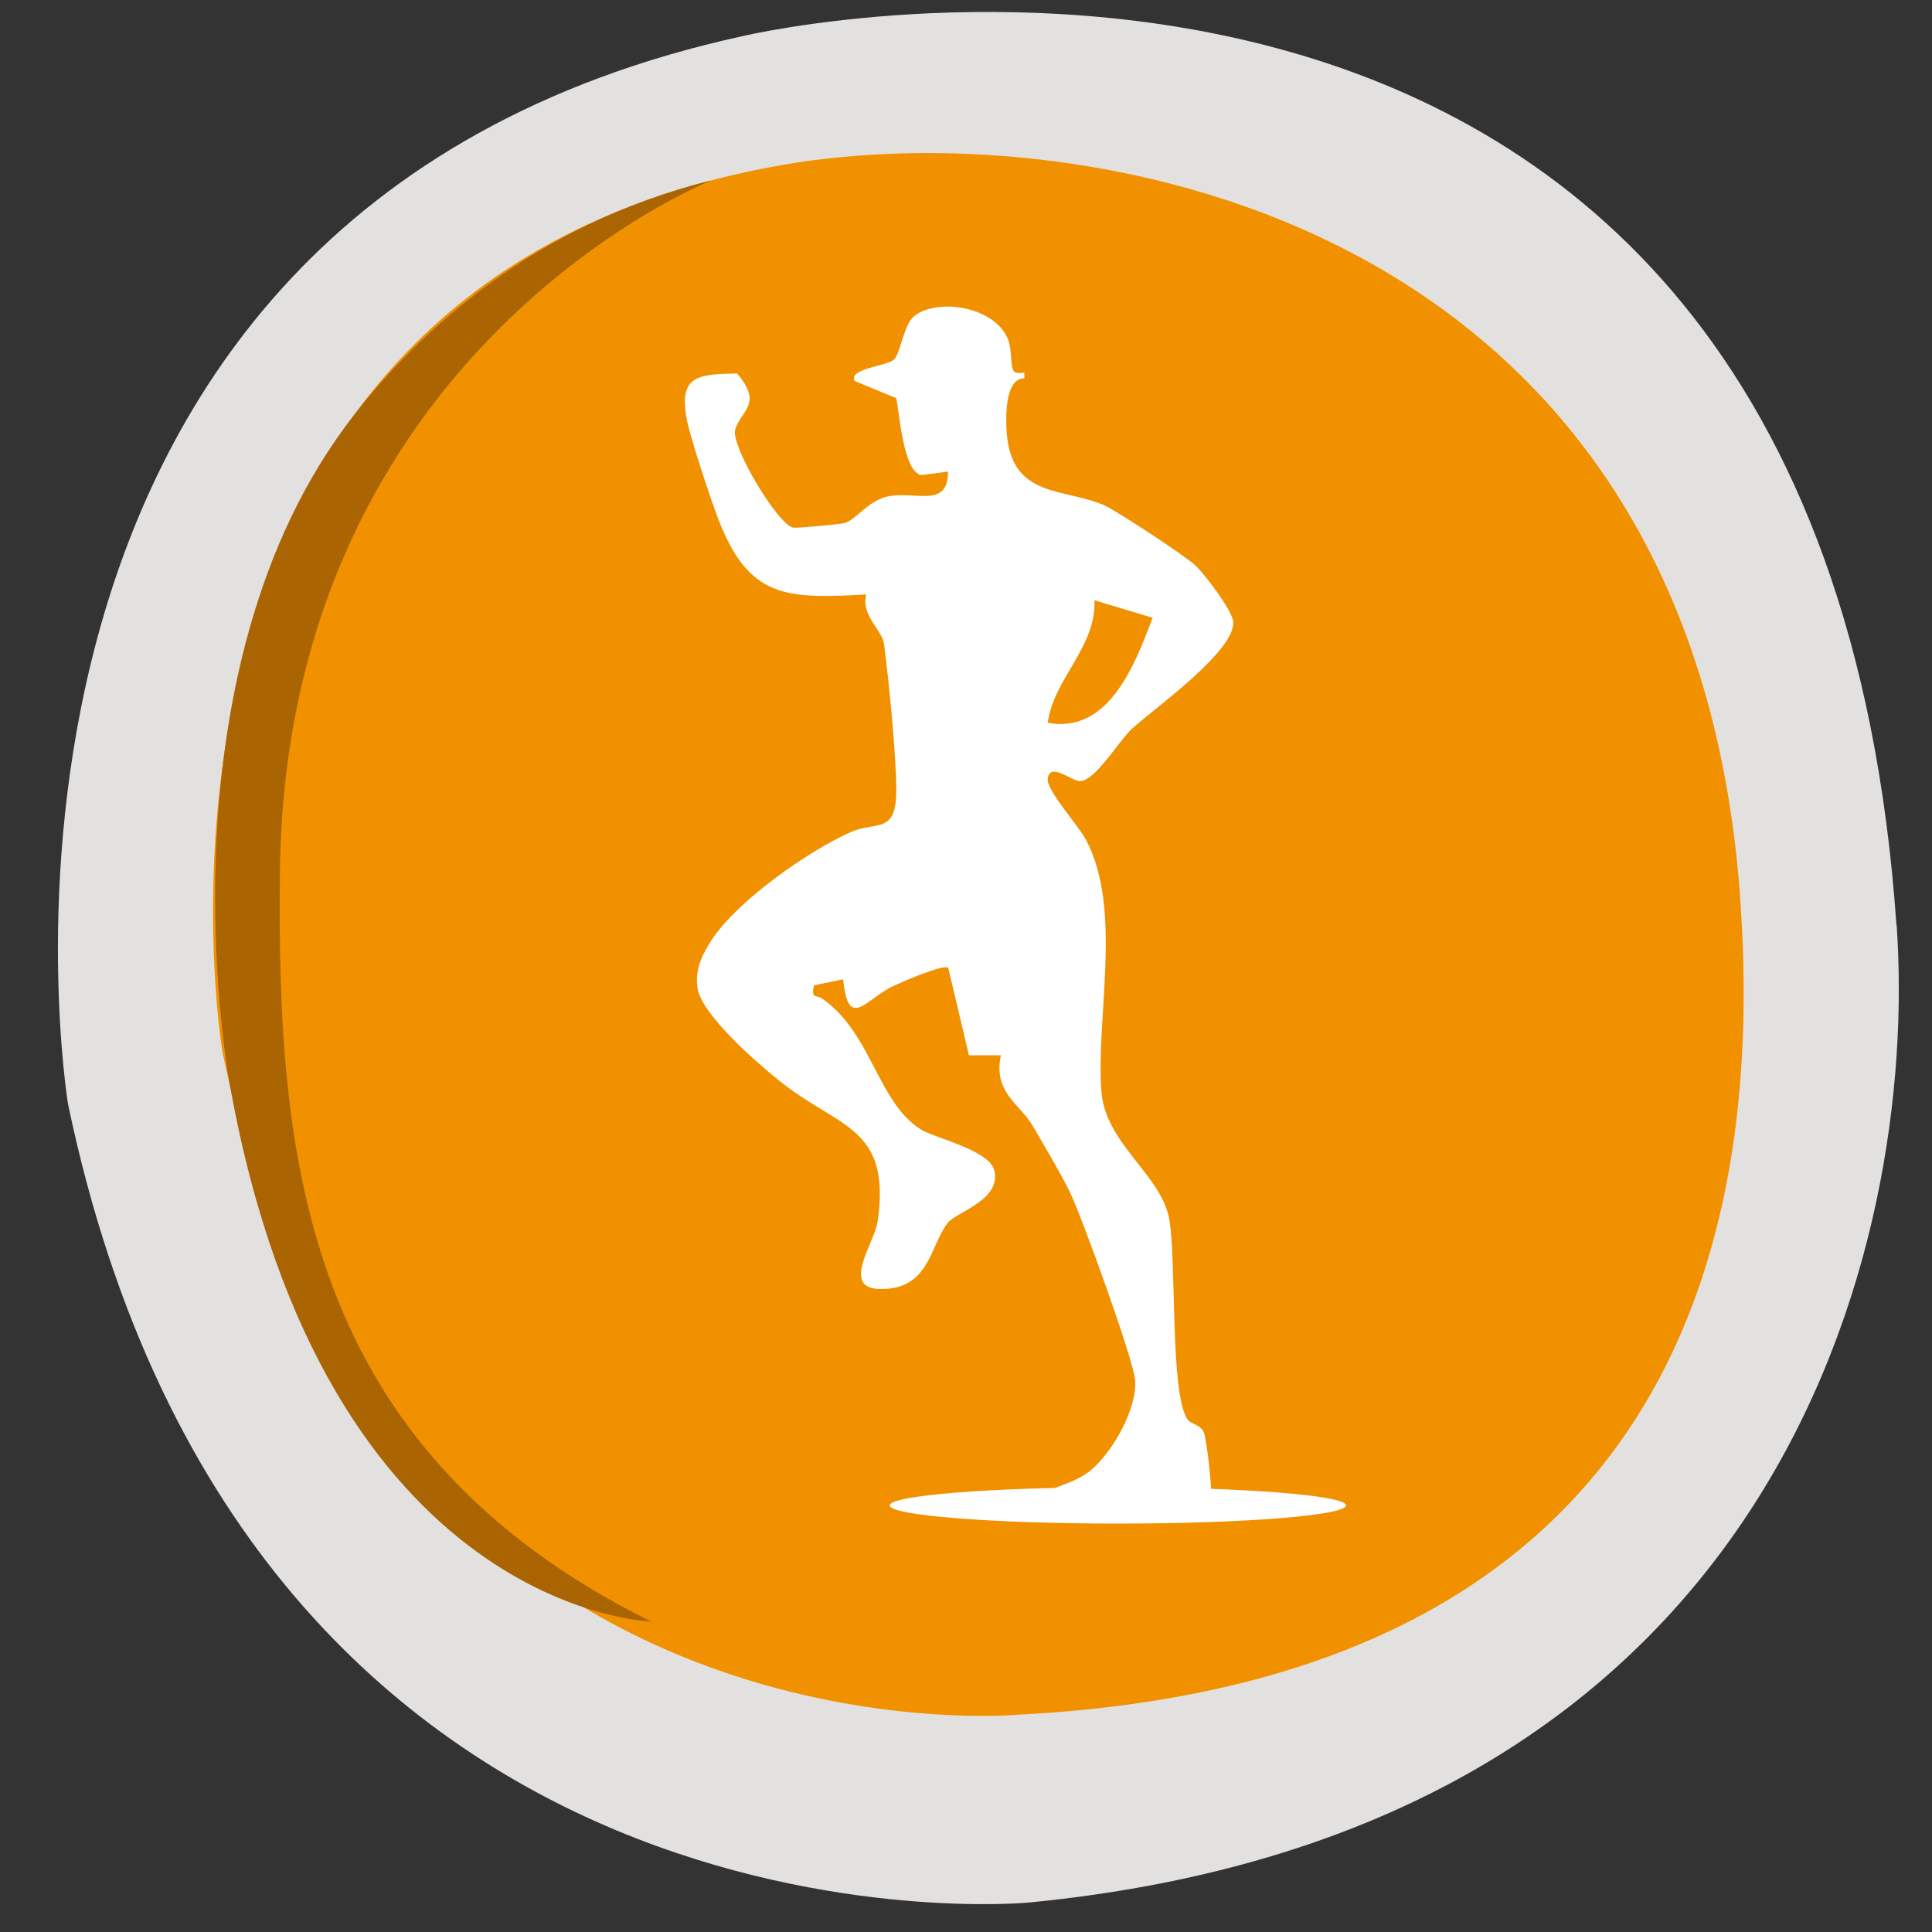
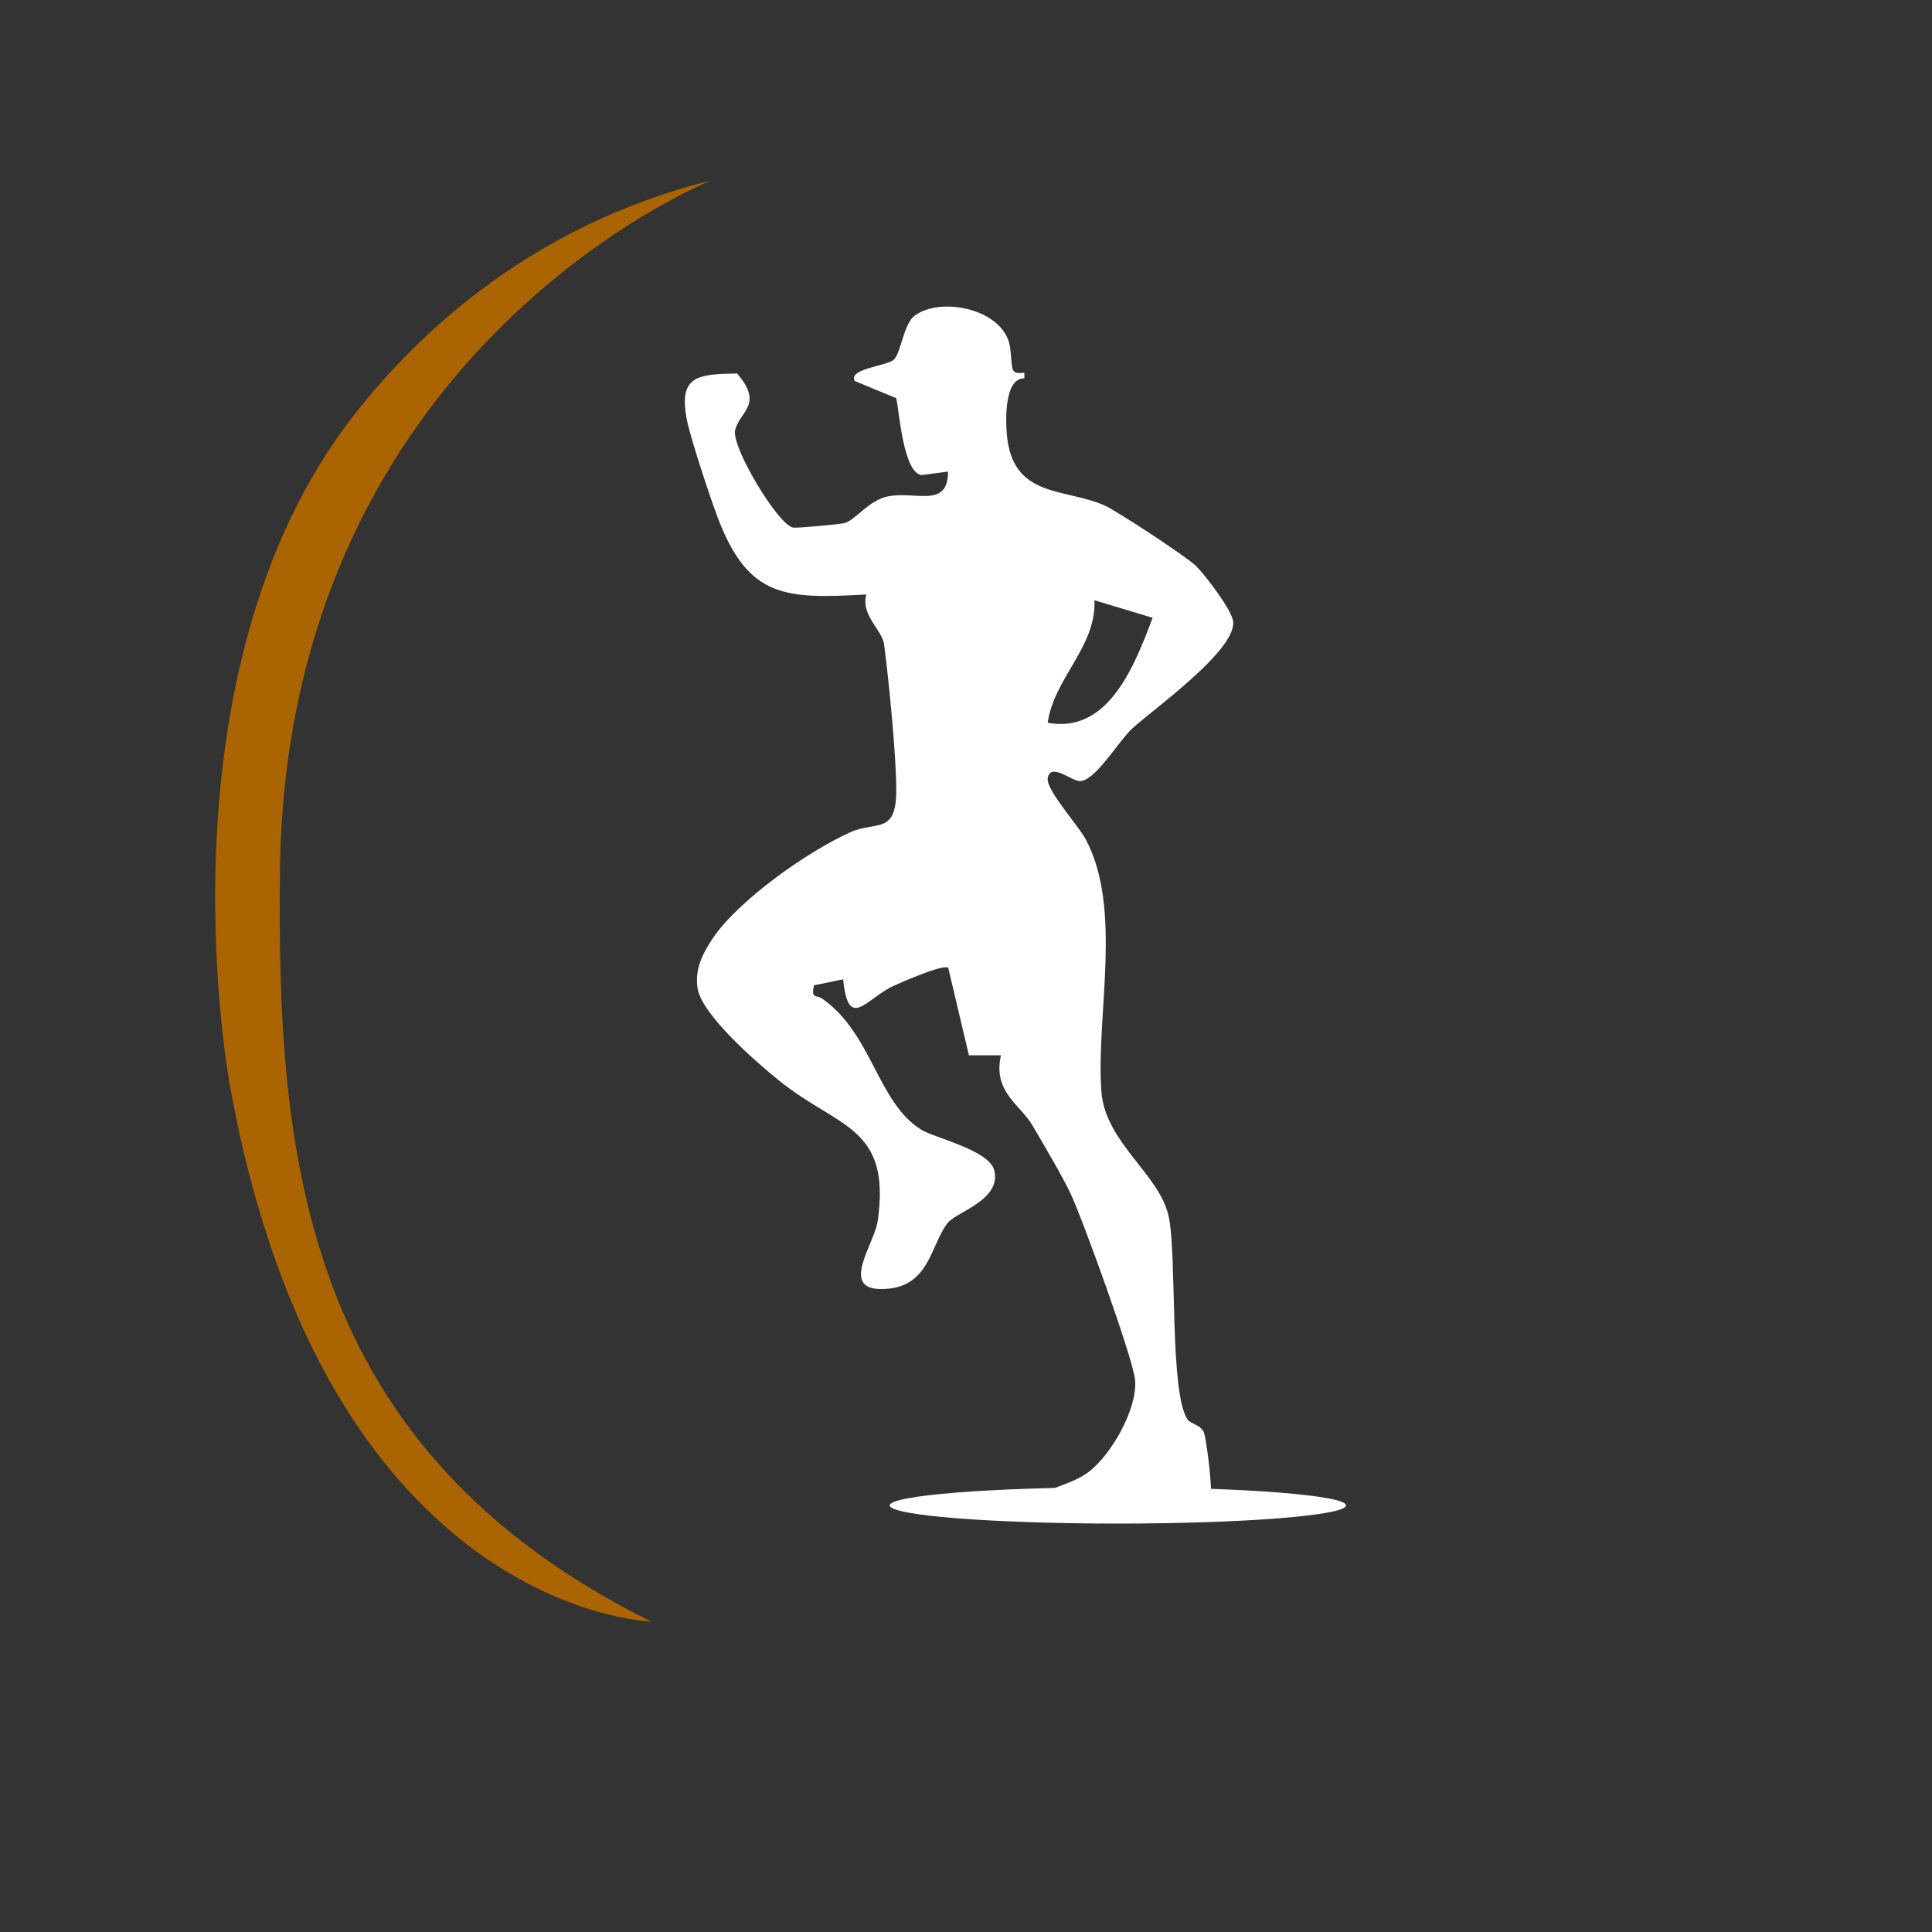
<svg xmlns="http://www.w3.org/2000/svg" id="Layer_1" version="1.1" viewBox="0 0 100 100">
  <rect x="0" y="0" width="100" height="100" fill="#333333" stroke="none" />
  <defs>
    <style>
      .st0 {
        fill: #3a9ed6;
      }

      .st0, .st1, .st2, .st3, .st4, .st5, .st6, .st7 {
        display: none;
      }

      .st8, .st5 {
        fill: #e2e1e0;
      }

      .st9, .st1 {
        fill: #f19100;
      }

      .st10, .st3 {
        fill: #fff;
      }

      .st2 {
        fill: #1f5c77;
      }

      .st4 {
        fill: #286f95;
      }

      .st7, .st11 {
        fill: #aa6502;
      }
    </style>
  </defs>
  <path class="st5" d="M92.53,76.92c-9.39,15.64-33.56,32.18-64.64,13C-10.47,66.23,2.91,25.15,15.26,11.94,27.62-1.27,54.21-3.2,78.38,14.84s22.82,47.63,14.15,62.08Z" />
  <path class="st1" d="M83.12,70.92c-5.71,9.39-25.94,27.63-49.87,10.03C4.87,60.08,13.97,30.98,23.51,20.79c9.53-10.19,30.05-11.68,48.7,2.24,18.65,13.92,17.66,36.8,10.91,47.89Z" />
  <path class="st7" d="M36.71,13.64s-11.3,4.17-17.05,23.39c-3.65,12.21-3.89,25.61,2.29,32.38,0,0-14.64-15.95-3.91-40.22,2.66-6.02,8.43-13.64,18.68-15.55Z" />
  <g class="st6">
    <path class="st10" d="M55.26,19.52c-.18.25.92.38,1.05.44.1.05.12,0,.1.17-.63.32-1.32.26-1.98.44-.07.02-.81.24-.63.4l1.61.08c.03.53-.92.4-1.32.48-.71.14-1.44.6-1.95,1.09.04.11.1.2.12.32.4,2.37.3,4.82.55,7.2.2,1.95.68,3.86.77,5.83.07,1.4-.22,2.85.55,4.13.18.3.59.49.83.78.53.64.51,1.27.77,1.99.4,1.12,1.09,2.45,1.22,3.61.47,4.23.05,8.98-1.12,13.05-.49,1.71-1.38,5.33-2.15,6.75-.25.44-1.64,2.44-1.97,2.71-.5.4-1.3.46-1.91.38-1.1-.15-2.36-2.31-3.23-3.06-.42-.36-1-.66-1.42-1.04-.26-.23-1.26-1.35-1.3-1.62-.07-.47.29-.86.29-1.22,0-.41-.89-1.09-1.22-1.38-1.8-1.61-3.75-2.79-5.02-4.95-.14-.24-.66-1.34-.66-1.57-.01-.39.62-.7.96-.73.22-.02.43.1.64-.01.04-1.03.7-2.55,1.32-.79.53,1.48.38,1.68,1.86,2.51.38.21,1.45.6,1.65.88.27.39,0,1.12.12,1.65.05.2.6.98.76,1.12.47.41,1.2.17,1.72.47.31.18.29.42.48.67.22.28,1.44,1.11,1.77,1.22.11.04.21.07.33.04.13-.05.15-.31.18-.44.14-.73.38-2.02.32-2.73s-.43-1.53-.45-2.23c-.02-.54.16-2.16.35-2.65.35-.91,1.43-1.8,2.03-2.57.27-.35.4-.47.27-.96-.28-1.07-1.5-2.54-2.3-3.3-.59-.56-1.26-.63-1.94-.98-.96-.51-1.8-1.37-2.68-1.92-.47-.29-1.01-.42-1.48-.66-.84-.42-1.45-1.29-2.14-1.92-.61-.56-1.29-1.07-1.88-1.65-.54-.52-1.44-1.69-1.96-2.03-.37-.24-.8-.15-1.17-.36-1.01-.58-2.07-1.6-3.14-2.23-.69-.4-1.48-.66-2.15-1.12-.55.25-1.22.43-1.74.71-.37.2-1.04.85-1.3.93s-.34-.2-.64-.11c-.11.03-.49.45-.55.45l-.12-.31-.38.08c-.26-.28,1.61-1.98,1.46-2.15-.64.31-1.24.82-1.99.77-.08-.39.35-.53.64-.7,1.53-.9,3.33-1.63,5.15-1.44.72.07,3.01,1.4,3.77,1.83.93.52,2.01,1.12,2.89,1.72,1.7,1.14,4.29,3.52,6.17,4.11.29.09,2.09.51,2.28.49.31-.05.2-.4.04-.58-.17-.19-.9-.44-1.22-.7-.84-.67-.52-1.01-.91-1.77-.42-.84-1.21-1.37-1.17-2.51.06-1.94,2.77-3.49,4.5-2.66.82.39,1.83,2.47,1.87,3.35.02.44-.26.85-.23,1.29.01.16.43,1.8.49,1.97.04.1.17.32.3.3.08-.05.15-.11.18-.2.15-.46.1-1.33.19-1.88.1-.63.57-1.63.58-2.1.02-.68-.27-1.7-.3-2.44-.03-.68.13-1.33.08-2s-.34-1.36-.39-1.99c-.08-.96.25-1.96.31-2.92.07-1.19-.06-2.4.09-3.59.09-.32,1.88-1.24,2.28-1.48.51-.31,1.06-.83,1.62-.99.14-.04.96-.2,1.03-.19.39.1-.25.46-.41.46Z" />
  </g>
  <ellipse class="st3" cx="51.96" cy="79.89" rx="14" ry="1.67" />
-   <path class="st8" d="M98.17,47.88c1.15,16.54-6.01,46.84-44.97,50.6,0,0-40.26,3.79-49.68-41.34,0,0-7.57-46.02,34.96-55.28,0,0,55.59-13.13,59.68,46.02Z" />
-   <path class="st9" d="M90.09,46.74c.92,13.73-.92,40.11-37.34,42.01,0,0-33.43,3.14-41.24-34.32,0,0-6.61-39.71,29.03-45.9,15.68-2.72,47.17,2.62,49.55,38.21Z" />
  <path class="st11" d="M36.81,9.34S14.81,18.08,14.49,45.07c-.17,14.99,1.22,29.93,19.21,38.86,0,0-16.85-.44-21.79-27.69,0,0-4.06-21.37,6.43-34.78,3.35-4.28,9.23-9.81,18.46-12.12Z" />
  <g class="st6">
    <path class="st10" d="M64.81,28.18c.37-.19.16-.74.22-1.1.34-2,2.5-3.67,4.17-1.97,1.13,1.15.14,1.44-.52,2.34-.58.79-1.09,1.62-1.12,2.64.4-.11.49-.88.7-1.26.35-.64,1.46-1.76,2.21-1.82,1.24-.09,2.14,1.71,2.17,2.8-1.78.69-3.02,1.92-2.44,3.98.28.03.17,0,.21-.16.25-1.08.46-2.09,1.67-2.46,1.55-.47,2.74.19,2.53,1.9-.19,1.55-.96,1.75-1.69,2.86-.92,1.39-1.22,3.08-.5,4.63l.28-1.78c.18-1.13,1.3-3.09,2.57-3.14.35-.01,1.01,1.07,1.14,1.41,1.01,2.62-.38,4.83-.88,7.32-.94,4.72-.93,7.37-3.13,11.89-.85,1.75-1.89,3.4-2.73,5.14l-.21-.9c-.32-3.18,1-5.52-.24-8.86-.99-2.65-3.39-4.44-6.2-2.88-3.1,1.72-1.88,6.35-1.81,9.09.05,1.82-1.46,6.05-1.87,8.18-.62,3.23-1.1,6.98-.06,10.15.24.72.59,1.39.82,2.14.12.39.52,1.86.48,2.17-.06.4-1.66.76-2.07.79-5.16.48-7.62-4.83-6.42-9.28.36-1.35,1.07-2.14,1.67-3.3,2.4-4.61,4.32-15.1,2.93-20.08-.3-1.08-1.04-2.05-1.27-3.07-.74-3.32.97-9.96,2.42-13.07.26-.56.54-1.24,1.04-1.61-.8-2.9-.68-6.97,1.53-9.25,1.61-1.66,4.27-1.98,5.18.54.45,1.24.08,1-.42,1.9-.73,1.31-.73,2.71-.36,4.13Z" />
    <path class="st10" d="M30.05,61.4l-2.38-4.23c-2.56-4.05-2.7-8.33-3.58-12.81-.48-2.42-2.03-5.23-.71-7.69.15-.28.76-1.11,1.08-1.05,1.84.33,2.82,3.3,2.64,4.93.95-1.24.48-3.15-.27-4.43-.7-1.18-1.85-1.7-1.84-3.34s1.33-2.09,2.71-1.55c1.15.44,1.27,1.33,1.52,2.4.04.16-.07.18.21.16.57-1.98-.62-3.34-2.42-3.93-.07-.96.85-2.7,1.85-2.84,1.35-.19,2.78,1.89,3.05,3.06.34-.39-.08-1.22-.28-1.62-.25-.5-1.74-2.2-1.76-2.36-.02-.27.45-.91.66-1.09,1.48-1.24,3.44-.23,3.91,1.48l.26,1.91c.5-1.43.5-3.01-.26-4.34-.46-.8-.78-.54-.51-1.56.7-2.58,3.17-2.76,4.99-1.14,2.47,2.2,2.59,6.41,1.9,9.41,2.12,3.86,3.86,9.53,3.49,13.97-.12,1.4-.87,2.23-1.27,3.49-1.52,4.75.16,13.9,1.96,18.57.94,2.45,2.63,4.16,2.8,6.93.28,4.44-2.82,8.57-7.59,7.39-.58-.15-1.24-.24-1.16-.9.24-2.02,1.45-3.81,1.74-5.88.44-3.04-.12-6.37-.74-9.35-.41-1.97-1.47-4.77-1.65-6.6-.08-.87.26-1.96.31-2.84.16-2.66.03-6.4-3.15-7.11-4.67-1.05-6.02,4.36-5.73,7.95.06.72.37,1.4.42,2.11.08.95-.2,1.96-.22,2.91Z" />
    <path class="st10" d="M33.15,50.75c.53-.52,1.25-.56,1.95-.39,2.6.63,1.34,5.73,1.29,7.6s1.35,5.71,1.76,7.75c.61,3.04,1.27,6.77.32,9.78-.23.74-.61,1.44-.84,2.22-.94,3.16-.75,5.35-1.44,8.55-3.06-.93-4.75-2.07-7.74-3.75.28-1.73,0-2.2-.07-3.96-.31-7.25-4.65-14.45-8.17-21.81-1.11-2.32-1.1-7.09-.67-9.54.29-1.68.32-3.59.81-5.23.08-.26.45-.27.54-.01,1.18,3.13,1.17,8.13,5.51,17.01.46.94,2.42,4.68,2.98,5.16.59.51,1.69.73,2.1-.09.49-1,.93-4.95.78-6.07-.07-.52-.36-1.11-.41-1.7-.14-1.55.13-4.36,1.3-5.51Z" />
    <path class="st10" d="M72.23,84.28s-1.08,1.46-9.44,3.18c-.52-3.2.13-6.63-.81-9.74-.27-.9-.72-1.75-.95-2.65-.83-3.22-.05-7.18.66-10.39.43-1.94,1.61-5.1,1.53-6.93s-1.28-6.87,1.37-7.41c2.93-.6,3.4,3.89,3.17,5.93-.11.98-.46,1.57-.43,2.65.03,1.16.23,2.74.46,3.88.08.38.23,1.25.49,1.52.49.51,1.72.25,2.1-.34,10.35-15.65,6.39-15.48,8.24-20.61.04-.12.11-.44.26-.43.53.04,1.47,5.62,1.78,8.42.28,2.54-.44,4-1.45,6.25-2.55,5.67-7.39,16.16-7.66,22.67-.07,1.74.43,2.28.67,4Z" />
  </g>
  <path class="st5" d="M97.57,64.98s7.11-32.27-14.93-53.45c0,0-21.33-20.76-64.34-6.58,0,0-23.55,9.23-15.11,40.5,7.88,29.19,20.71,42.55,42.03,50.26,21.33,7.71,47.37,1.44,52.34-30.73Z" />
-   <path class="st0" d="M87.4,60.26s5.6-25.42-11.76-42.1c0,0-16.8-16.35-50.68-5.18,0,0-20.16,7.93-11.9,31.9,8.26,23.97,16.31,33.52,33.11,39.59,16.8,6.07,37.31,1.13,41.23-24.21Z" />
  <path class="st2" d="M27.13,12.29s-14.96,9.27-13.49,22.07c1.47,12.8,8.75,33.55,24.31,46.45,0,0-15.02-6.06-22.22-27.64-2.43-7.29-9.33-21.17-.56-32.24,0,0,5.37-6.94,11.97-8.64Z" />
  <path class="st3" d="M76.14,66.54c-.47.33-2.2-1.28-2.92-1.47-2.36-.61-2.63,1.15-4.3,1.58-2.4.62-3.06-.84-4.82-1.64-2.22-1.01-2.14.61-3.74,1.29-3.2,1.38-4.41-1.81-6.4-1.72-1.43.06-2.51,2.05-4.36,2.11s-2.83-1.8-4.45-1.81c-1.51,0-3.24,2.12-5.58,1.96-1.87-.12-2.72-1.99-3.82-2.06-1.21-.08-2.76,2.24-5.08,1.96-1.19-.14-1.62-1.12-2.5-1.61-.52-.29-2.4-.52-2.29-1.03.23-1.08,2.32-.15,2.92.21,1.51.9,1.52,2.07,3.67,1.09,1.31-.6,1.93-1.84,3.67-1.59,1.44.21,1.88,1.95,3.73,1.96,1.96,0,3.58-1.92,5.29-1.98,1.86-.06,3.03,2.06,4.87,1.76.97-.16,1.94-1.48,2.9-1.8,2.86-.93,3.85,1.86,5.92,1.82,2.37-.05,2.46-3,5.65-1.56,1.96.88,2.46,2.57,4.95,1.19,1.95-1.09,2.12-1.99,4.7-.86.49.22,2.88,1.58,2.01,2.18Z" />
  <g class="st6">
    <path class="st10" d="M72.76,38.13c-.01-.18-.18-.38-.19-.55-.1-1.33-.3-1.86-.96-3.02-.35-.62-1.05-.35-1.31-.51-.15-.1-1.49-2.6-1.86-3.11-5.14-7.1-14.01-8.99-22.37-7.55-5.8,1-9.6,3.43-12.99,8.18-.3.42-.83,1.64-1.12,1.88-.35.29-1.1.19-1.35.54-.19.25-.09.56-.18.76-.41.89-1.08,2.1-.89,3.16.06.33.44.52.47.98.08,1.47-1.05,2.75,1.57,2.77-.3,2.09-.44,4.13-.48,6.24-.02.97-.12,1.99.02,2.98.3,2.16.9,3,3.19,3.04,2.73.05,5.55-1.19,8.16-1.83-.07.73-.45,1.38-.48,2.13-.05,1.16.29,2.35.15,3.62-.25,2.23-1.44,4.41-1.36,6.84.02.62.51.97,1.01,1.22.35-.2.73-.31,1.14-.35.06-.22.17-.41.37-.55.31-.21.74-.25,1.11-.27.28-.02.57,0,.85-.02.06,0,.11.02.17.04.05-.02.11-.04.17-.04.07,0,.13.01.19.04.06.02.12.05.16.1.06.05.11.12.16.19.13.04.25.09.37.14.05-.01.09-.03.15-.03.74,0,1.28.51,1.73,1.05.02.02.03.03.05.05.25,0,.5.03.74.09.58-.09,1.17-.16,1.75-.26.01-.03.01-.06.03-.09.54-.81,1.4-1.52,2.37-1.72.5-.1,1.01-.06,1.48.14.43.18.81.43,1.19.68.55.2,1.04.53,1.43.96.09-.07.2-.12.31-.12.13,0,.26.06.35.15.11.11.23.2.35.31.44-.12.85-.25,1.18-.4.79-.37,1.22-.51,1.22-1.48.01-2.71-1.36-5.01-1.58-7.28-.1-1.08.41-2.11.31-3.31-.05-.56-.28-.96-.32-1.49,2.29.74,9.1,3.05,10.98,1.27.21-.19.25-.36.36-.59.84-1.8.66-5.68.51-7.7-.09-1.23-.33-2.49-.47-3.71l1.5-.47c.33-.55-.15-1.57-.06-1.95.08-.31.76-.57.73-1.11ZM29.98,36.53c.09-.46.76.15.86.24.31.27.57.55.71.94-.25.21-1.64-.84-1.58-1.18ZM30.69,35.18l1.18,1.58c-.25.21-2.05-1.24-1.18-1.58ZM31.17,34.08l1.03,1.74c-.16.17-1.9-1.28-1.03-1.74ZM66.47,48.77c-2.44-.65-4.37-2.78-6.64-3.71-1.22-.5-5.14-.98-5.69-1.58-.51-.56-.26-1.44-.31-2.14.31.05.4.27.63-.08-.84-.83.2-.86.64-1.26,1.41-1.3,1.34-4.58.5-6.19-2.23-4.26-9.46-2.97-10.11,1.65-.13.92.48,1.02.59,1.7.28,1.73-.47,3.82.96,5.36.16.17,1.33.85,1.19,1.03-1.68.54-3.5.28-5.22.78-2.64.77-4.62,3.24-7.34,3.8-.07-2.41-1.1-5.44-.78-7.81.09-.66.52-1.37.6-2.08.14-1.23.04-2.3-.75-3.27,2.79-4.79,6.61-7.63,12.11-8.59,7.33-1.29,14.53.5,19.06,6.6.26.35,1.43,2.05,1.49,2.32.1.47-.41.75-.53,1.14-.55,1.7.37,3.48.57,5.14l-.96,7.19ZM69.95,36.29l1.03-1.74.38.53c-.43.44-.68,1.18-1.41,1.21ZM70.43,37.24c-.23-.28.97-1.36,1.18-1.58.73.7-.7,1.28-1.18,1.58ZM72.16,36.76c.4.57-1.33,1.52-1.42,1.42-.19-.47,1.3-1.56,1.42-1.42ZM71.06,38.97c-.27-.26,1.07-1.04,1.26-1.11.06.7-.68,1.05-1.26,1.11Z" />
    <path class="st10" d="M53.05,21.91c-1.63-.22-3.47-.34-5.05.16v-.47c1.15-.13,2.22-.39,3.39-.32.16,0,2.14.21,1.66.63Z" />
    <path class="st10" d="M51.94,20.81c-.41.05-.78-.18-1.18-.17s-1.73.54-1.66-.14c.11-.11,2.98-.52,2.84.31Z" />
    <path class="st10" d="M69.95,36.29l1.03-1.74.38.53c-.43.44-.68,1.18-1.41,1.21Z" />
-     <path class="st10" d="M32.19,35.82c-.16.17-1.9-1.28-1.03-1.74l1.03,1.74Z" />
-     <path class="st10" d="M70.43,37.24c-.23-.28.97-1.36,1.18-1.58.73.7-.7,1.28-1.18,1.58Z" />
+     <path class="st10" d="M32.19,35.82c-.16.17-1.9-1.28-1.03-1.74l1.03,1.74" />
    <path class="st10" d="M31.56,37.71c-.25.21-1.64-.84-1.58-1.18.09-.46.76.15.86.24.31.27.57.55.71.94Z" />
    <path class="st10" d="M72.16,36.76c.4.57-1.33,1.52-1.42,1.42-.19-.47,1.3-1.56,1.42-1.42Z" />
    <path class="st10" d="M31.88,36.76c-.25.21-2.05-1.24-1.18-1.58l1.18,1.58Z" />
    <path class="st10" d="M71.06,38.97c-.27-.26,1.07-1.04,1.26-1.11.06.7-.68,1.05-1.26,1.11Z" />
  </g>
  <path class="st5" d="M97.33,51.13c-.31-14.65,4.48-48.79-39.76-48.87C12.95,2.19,9.94,19.99,3.01,47.35c-6.35,25.07,4.02,42.5,15.01,45.37,11,2.87,39.12,8.9,59.2-1.15s20.36-28.43,20.1-40.45Z" />
  <path class="st0" d="M86,51.77c.86-17.51,1.2-38.72-30.71-38.72-36.2,0-38.64,14.23-44.26,36.18-5.15,20.12,3.26,34.11,12.18,36.41,8.92,2.3,31.71,7.05,48.04-.92,13.21-6.45,14.57-29.27,14.75-32.95Z" />
  <path class="st4" d="M31.25,16.55s-10.87,7.79-14.81,24.27-5.8,35.76,4.39,43.92c0,0-17.41-8.23-9.63-37.93,2.51-9.57,6.69-26.73,20.05-30.26Z" />
  <g class="st6">
    <path class="st10" d="M79.28,47.71c-.14.04-.38.42-.28.55.48-.12,2.53,1.29,1.57,1.48-.32.07-1.07-.31-1.5-.35-.84-.07-1.63.03-2.49-.1-1.5-.23-3.02-1.46-4.34-1.58-2.08-.19-5.32.84-7.59.93-1.77.08-3.34-.34-5-.39-2.88-.07-5.97,1.85-9,1.76-.31.24-.1.2,0,.38.39.75,1.08,1.38,1.49,2.13-1.41.12-2.01,1.63-3.44,1.84-2.79.4-3.56-1.93-5.35-1.85-1.22.06-2.15,1.66-3.35,1.85-2.77.44-3.66-2.3-5.95-1.32-1.78.76-2.28,1.75-4.61,1.53-1.57-.15-2.09-1.65-3.19-1.83-.96-.16-1.73,1.1-2.35,1.09-.07,0-.41-.93-1.21-.57-.1-.09.11-1.7-.03-2.1-.09-.26-.56-.4-.79-.69-1.35-1.65-.47-4.73.75-6.27,2.05-2.59,6.97-3.34,8.75-.08.99,1.81.37,4.11,2.34,5.26,1.43.84,3.14-1.64,4.09-2.42,1.71-1.4,4.86-3.19,6.99-3.76,3.79-1,7.67.19,11.53.24,1.75.02,3.43-.3,5.19-.19,3.73.23,8.54,2.36,11.99,1.61,2.62-.57,2.58-.66,5.4-.71.61-.01,1.84-.39,2.39-.32.37.05.87.53,1.43.34.03.26,0,.45-.17.66-.33.39-.87.07-.94.44l1.74.17.1.56c-.79.25-1.64.22-2.44.44-.19.05-.56.04-.52.31l2.59.37v.55h-3.8Z" />
    <path class="st10" d="M64.17,57.15c-.44.31-2.08-1.21-2.77-1.39-2.23-.58-2.49,1.08-4.08,1.49-2.28.58-2.9-.8-4.57-1.56-2.1-.96-2.03.57-3.54,1.23-3.03,1.3-4.17-1.71-6.06-1.63-1.36.06-2.38,1.94-4.13,2s-2.68-1.71-4.21-1.71c-1.43,0-3.06,2-5.29,1.86-1.77-.12-2.58-1.88-3.62-1.95-1.15-.08-2.61,2.12-4.81,1.86-1.13-.14-1.54-1.06-2.36-1.53-.49-.28-2.27-.49-2.17-.98.22-1.03,2.19-.14,2.76.2,1.43.85,1.44,1.96,3.48,1.04,1.24-.57,1.83-1.75,3.47-1.5,1.36.2,1.78,1.85,3.53,1.86,1.85,0,3.39-1.82,5.01-1.88,1.76-.06,2.86,1.95,4.62,1.67.92-.15,1.84-1.41,2.75-1.7,2.71-.88,3.64,1.76,5.6,1.73,2.25-.04,2.33-2.84,5.35-1.47,1.85.84,2.33,2.44,4.69,1.12,1.85-1.03,2.01-1.88,4.45-.81.47.2,2.72,1.49,1.9,2.07Z" />
  </g>
  <path class="st10" d="M52.5,19.23c.07.1.37.08.52.06v.29c-1.03,0-.97,2.11-.91,2.87.28,3.36,2.98,2.79,5.06,3.71.59.26,4.23,2.64,4.73,3.13.47.46,1.88,2.3,1.93,2.89.13,1.51-4.15,4.54-5.23,5.53-.71.66-1.9,2.7-2.7,2.72-.43.01-1.54-1-1.67-.14-.09.6,1.59,2.44,1.97,3.16,1.93,3.61.51,9.19.81,13.06.2,2.65,3.05,4.29,3.49,6.5.42,2.04.03,9.03.96,10.45.18.27.71.27.86.71.14.38.48,3.22.33,3.39-1.43.62-2.59-.36-3.84.68l.26.55c-1.77-.15-4.82.81-4.48-1.77.6-.23,1.22-.43,1.74-.82,1.19-.89,2.56-3.3,2.42-4.78-.1-1.11-2.74-8.39-3.35-9.67-.44-.92-1.4-2.54-1.95-3.48-.65-1.12-2.07-1.73-1.64-3.65h-1.66s-1.07-4.53-1.07-4.53c-.27-.19-2.38.73-2.83.94-1.44.67-2.34,2.36-2.61-.34l-1.51.31c-.16.72.13.49.4.67,2.6,1.79,2.87,5.36,5.13,6.79.7.44,3.53,1.06,3.8,2.11.39,1.54-1.94,2.15-2.4,2.72-.93,1.17-.93,3.44-3.46,3.43-2.13,0-.34-2.35-.17-3.52.7-4.92-2.04-4.8-5.08-7.25-1.15-.92-4.07-3.45-4.25-4.83-.13-.98.25-1.73.77-2.52,1.34-2.01,4.96-4.55,7.16-5.53,1.32-.59,2.37.16,2.36-2.19,0-1.79-.39-5.71-.63-7.53-.09-.74-1.22-1.51-.92-2.58-4.17.23-6.09.21-7.68-3.95-.38-.99-1.41-4.11-1.6-5.05-.46-2.32.51-2.4,2.59-2.44,1.39,1.61.15,1.94-.1,2.93-.21.86,2.23,4.93,3.01,5.05.19.03,2.43-.17,2.67-.24.55-.16,1.24-1.18,2.24-1.38,1.43-.28,3.1.64,3.1-1.28l-1.37.18c-.95-.14-1.15-3.25-1.31-3.98l-2.15-.89c-.34-.66,1.69-.76,2.04-1.12.34-.34.5-1.84,1.06-2.26,1.27-.94,4.14-.44,4.82,1.19.24.57.12,1.42.31,1.68ZM59.67,31.98l-3.02-.91c.09,2.44-2.1,4.03-2.42,6.34,3.17.59,4.52-3.04,5.43-5.43Z" />
  <ellipse class="st10" cx="57.86" cy="77.92" rx="11.81" ry=".94" />
</svg>